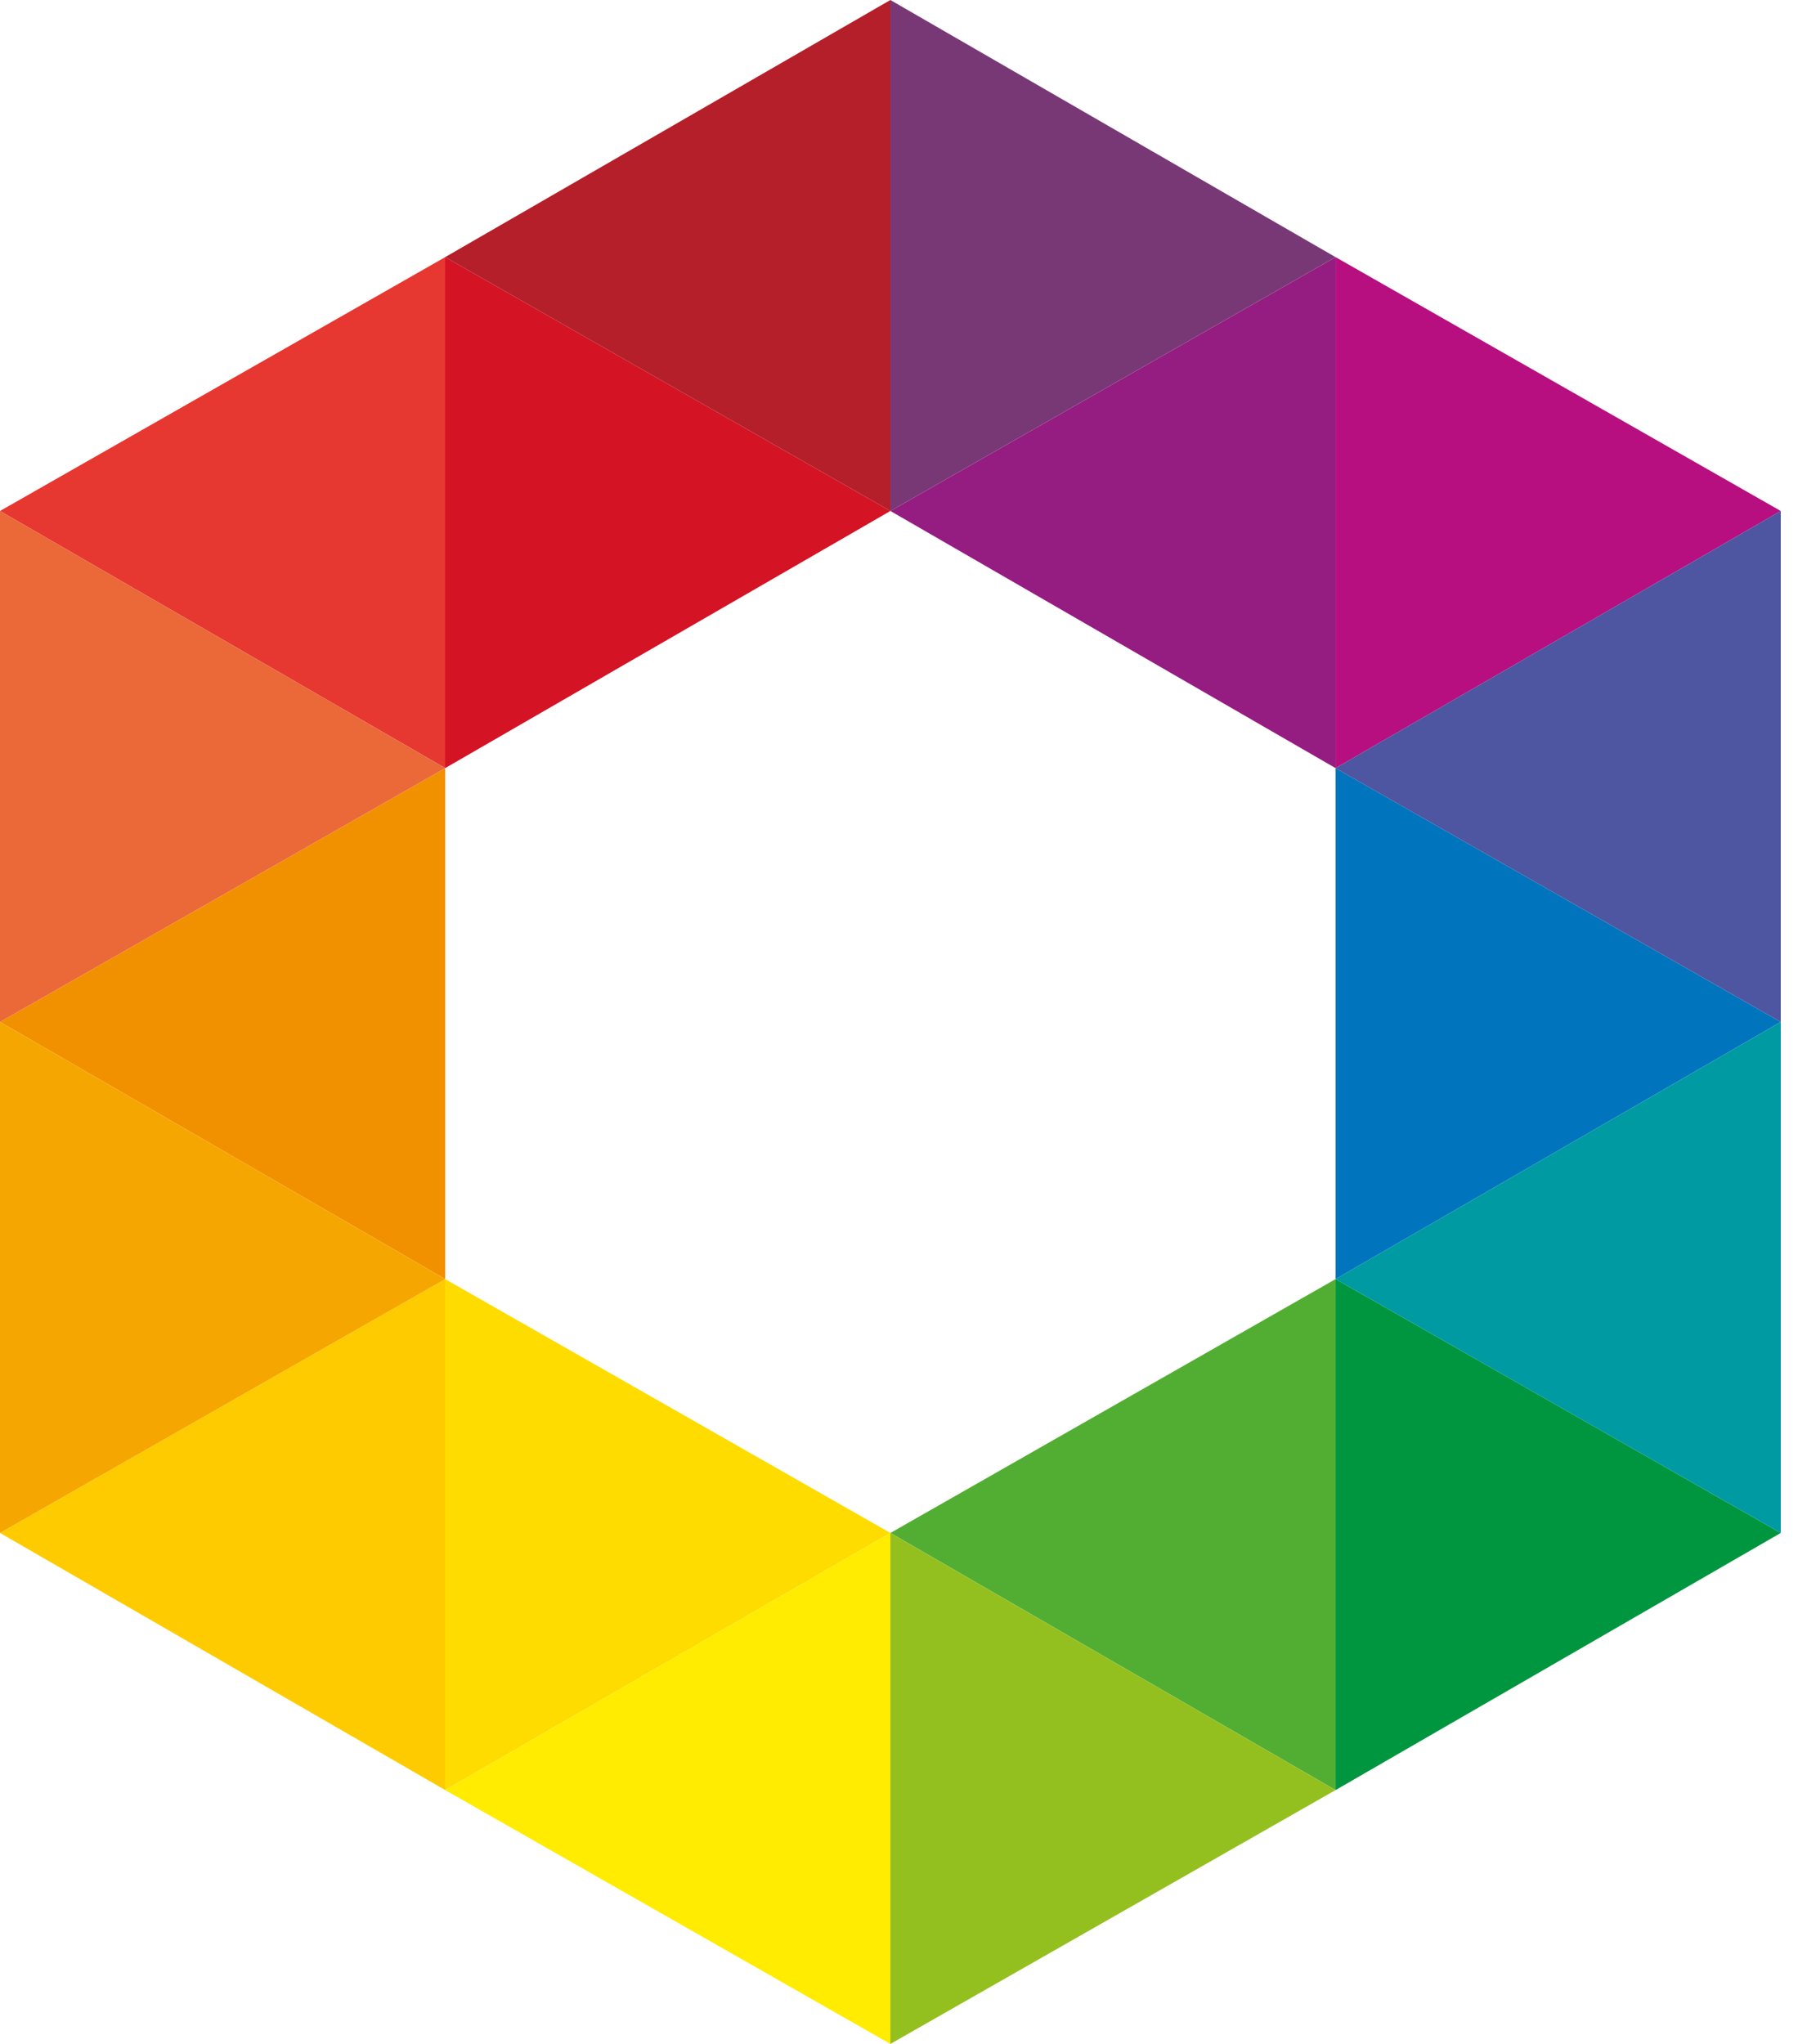
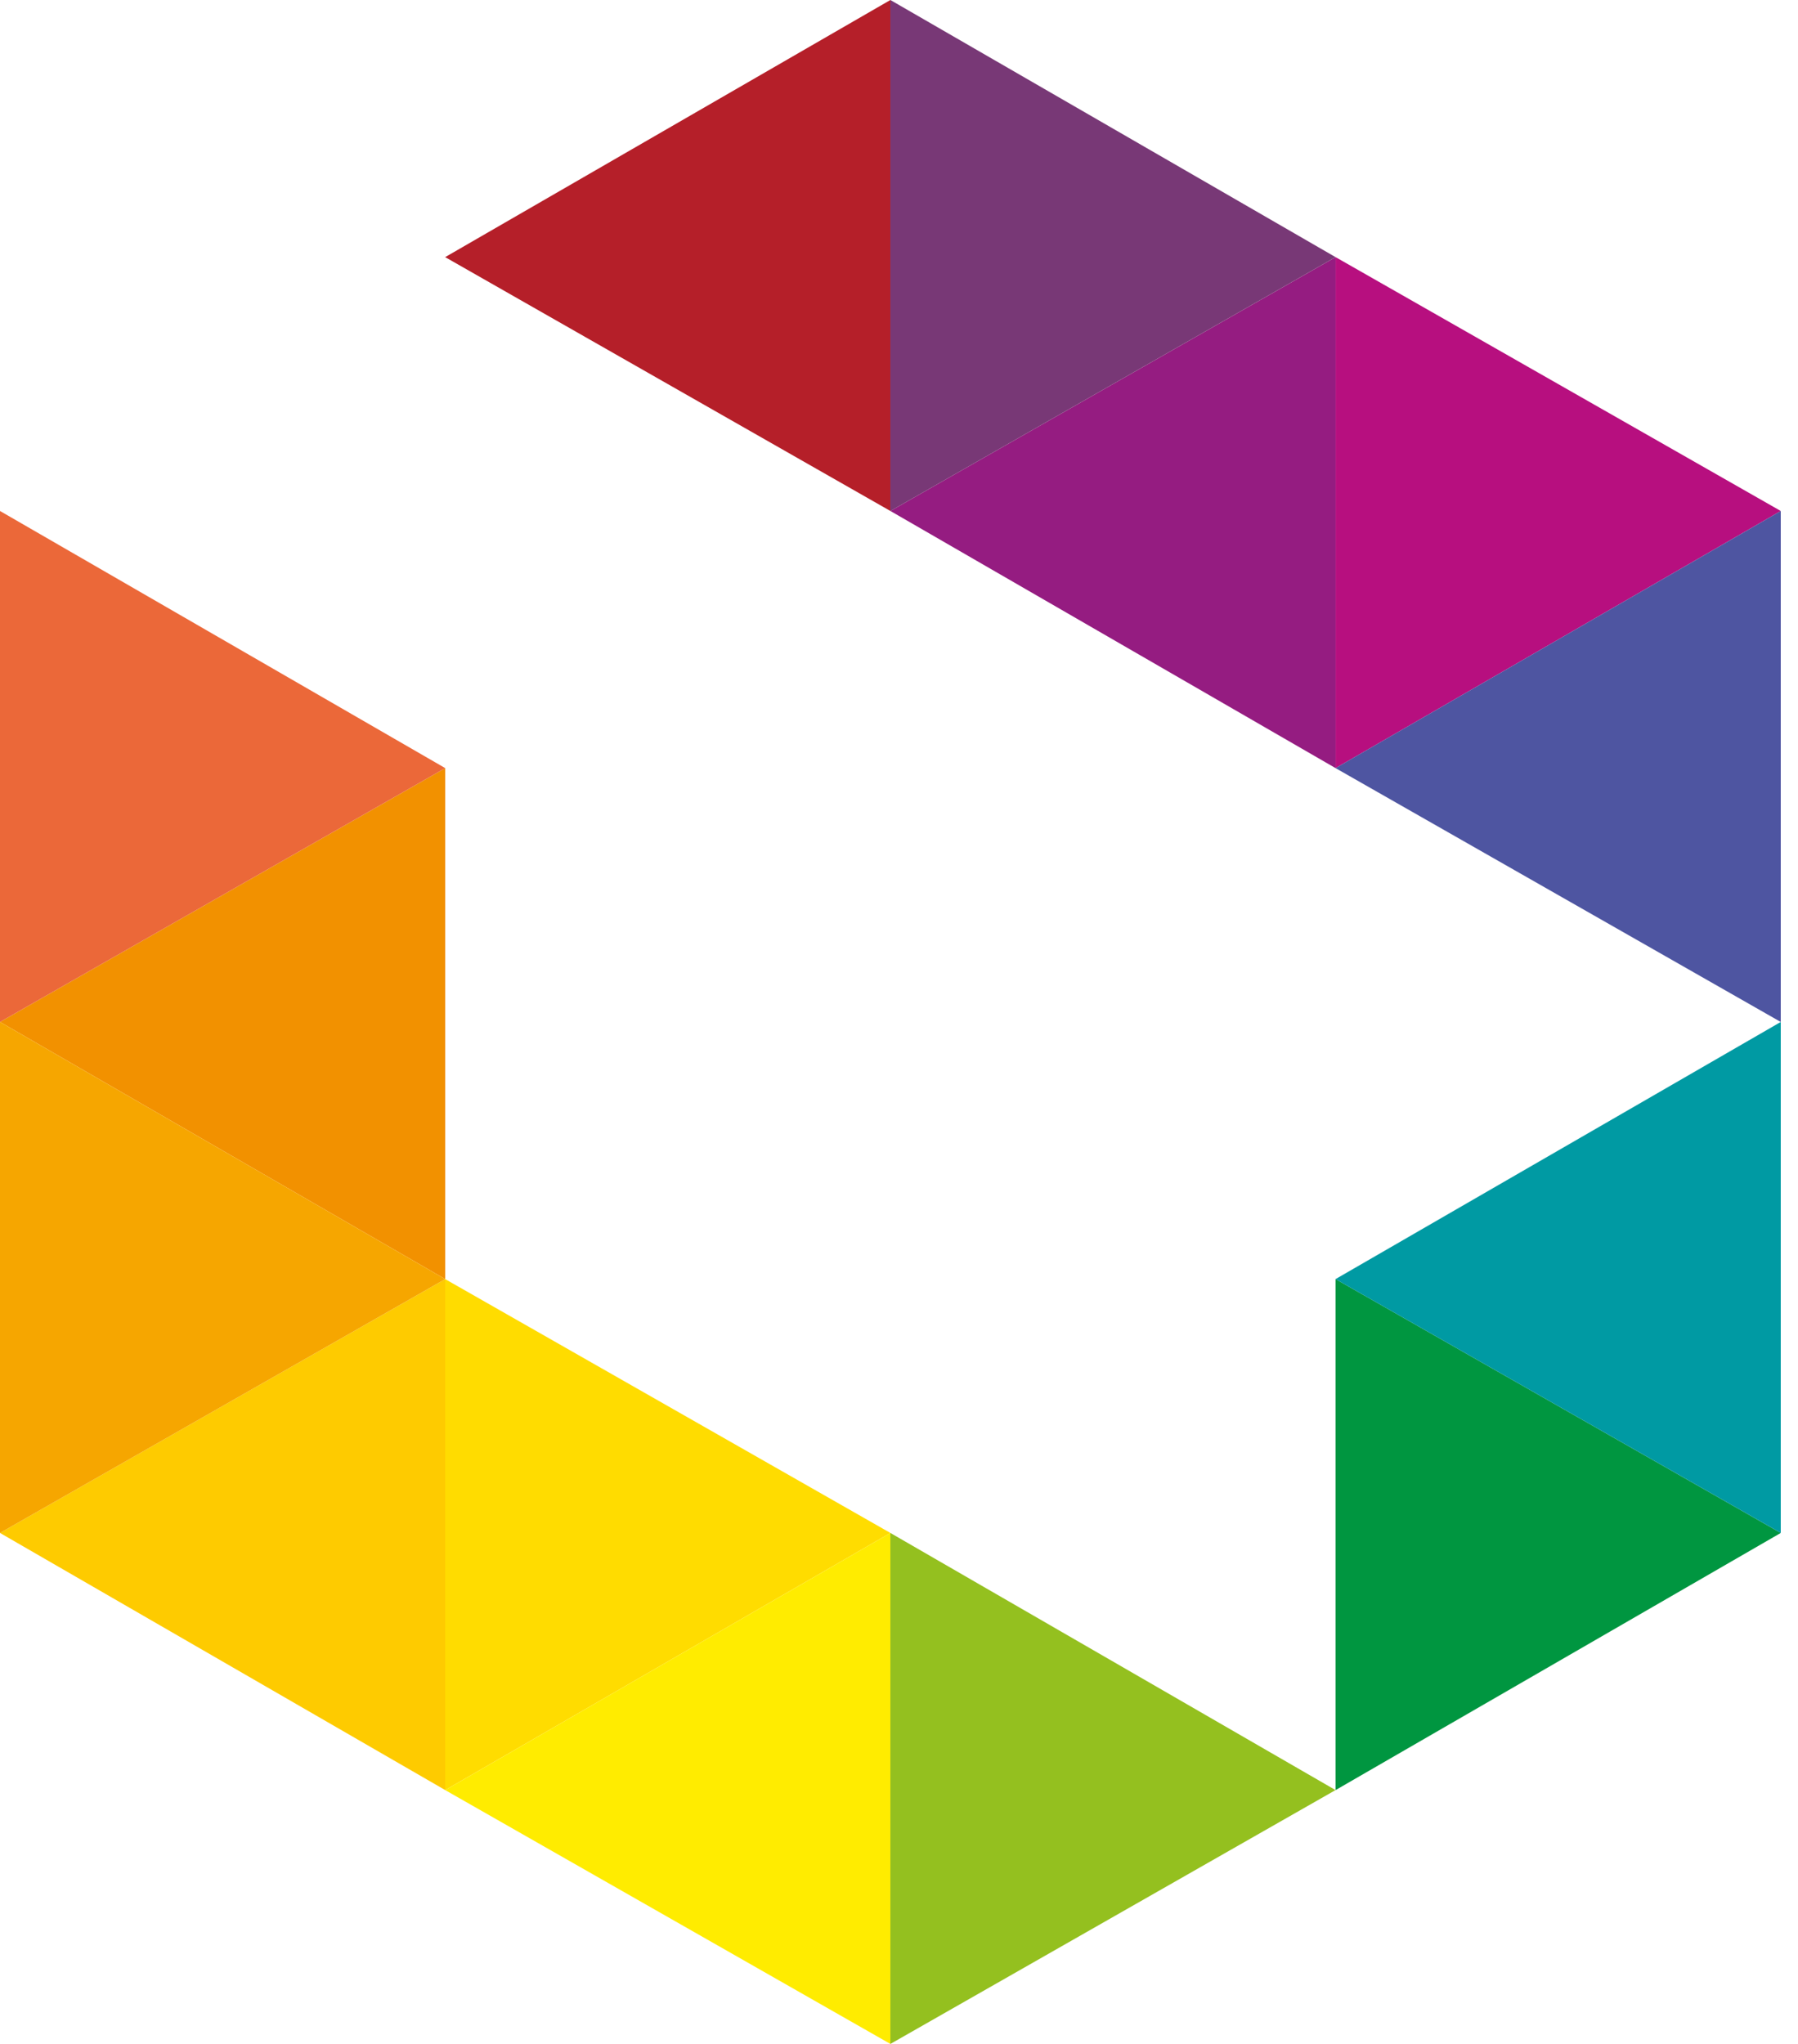
<svg xmlns="http://www.w3.org/2000/svg" width="44" height="50" fill="none" viewBox="0 0 44 50">
  <path fill="#FECB00" fill-rule="evenodd" d="M10.895 31.29v12.5L0 37.5l10.895-6.21z" clip-rule="evenodd" />
  <path fill="#F29100" fill-rule="evenodd" d="M10.895 18.79v12.5L0 25l10.895-6.21z" clip-rule="evenodd" />
-   <path fill="#E63730" fill-rule="evenodd" d="M10.895 6.29v12.5L0 12.5l10.895-6.21z" clip-rule="evenodd" />
  <path fill="#F6A600" fill-rule="evenodd" d="M0 37.5V25l10.895 6.29L0 37.5z" clip-rule="evenodd" />
  <path fill="#EB6839" fill-rule="evenodd" d="M0 25V12.5l10.895 6.29L0 25z" clip-rule="evenodd" />
  <path fill="#FFDC00" fill-rule="evenodd" d="M10.894 31.29v12.5l10.895-6.29-10.895-6.21z" clip-rule="evenodd" />
  <path fill="#FFEC00" fill-rule="evenodd" d="M21.789 50V37.5l-10.895 6.29" clip-rule="evenodd" />
-   <path fill="#D41324" fill-rule="evenodd" d="M10.894 6.29v12.5l10.895-6.29-10.895-6.21z" clip-rule="evenodd" />
-   <path fill="#52AE32" fill-rule="evenodd" d="M32.683 31.29v12.5L21.79 37.5l10.894-6.21z" clip-rule="evenodd" />
  <path fill="#94C01F" fill-rule="evenodd" d="M21.789 50V37.5l10.894 6.29" clip-rule="evenodd" />
  <path fill="#951C81" fill-rule="evenodd" d="M32.683 6.29v12.5L21.79 12.5l10.894-6.21z" clip-rule="evenodd" />
  <path fill="#B51F29" fill-rule="evenodd" d="M21.789 12.5V0L10.894 6.29l10.895 6.21z" clip-rule="evenodd" />
  <path fill="#783876" fill-rule="evenodd" d="M21.789 12.5V0l10.894 6.29L21.79 12.5z" clip-rule="evenodd" />
  <path fill="#009640" fill-rule="evenodd" d="M32.684 31.29v12.5l10.894-6.29-10.894-6.21z" clip-rule="evenodd" />
-   <path fill="#0075BE" fill-rule="evenodd" d="M32.684 18.79v12.5L43.578 25l-10.894-6.21z" clip-rule="evenodd" />
  <path fill="#B70F7F" fill-rule="evenodd" d="M32.684 6.29v12.5l10.894-6.29-10.894-6.21z" clip-rule="evenodd" />
  <path fill="#009AA3" fill-rule="evenodd" d="M43.578 37.5V25l-10.895 6.29 10.895 6.21z" clip-rule="evenodd" />
  <path fill="#4E55A1" fill-rule="evenodd" d="M43.578 25V12.5l-10.895 6.29L43.578 25z" clip-rule="evenodd" />
</svg>